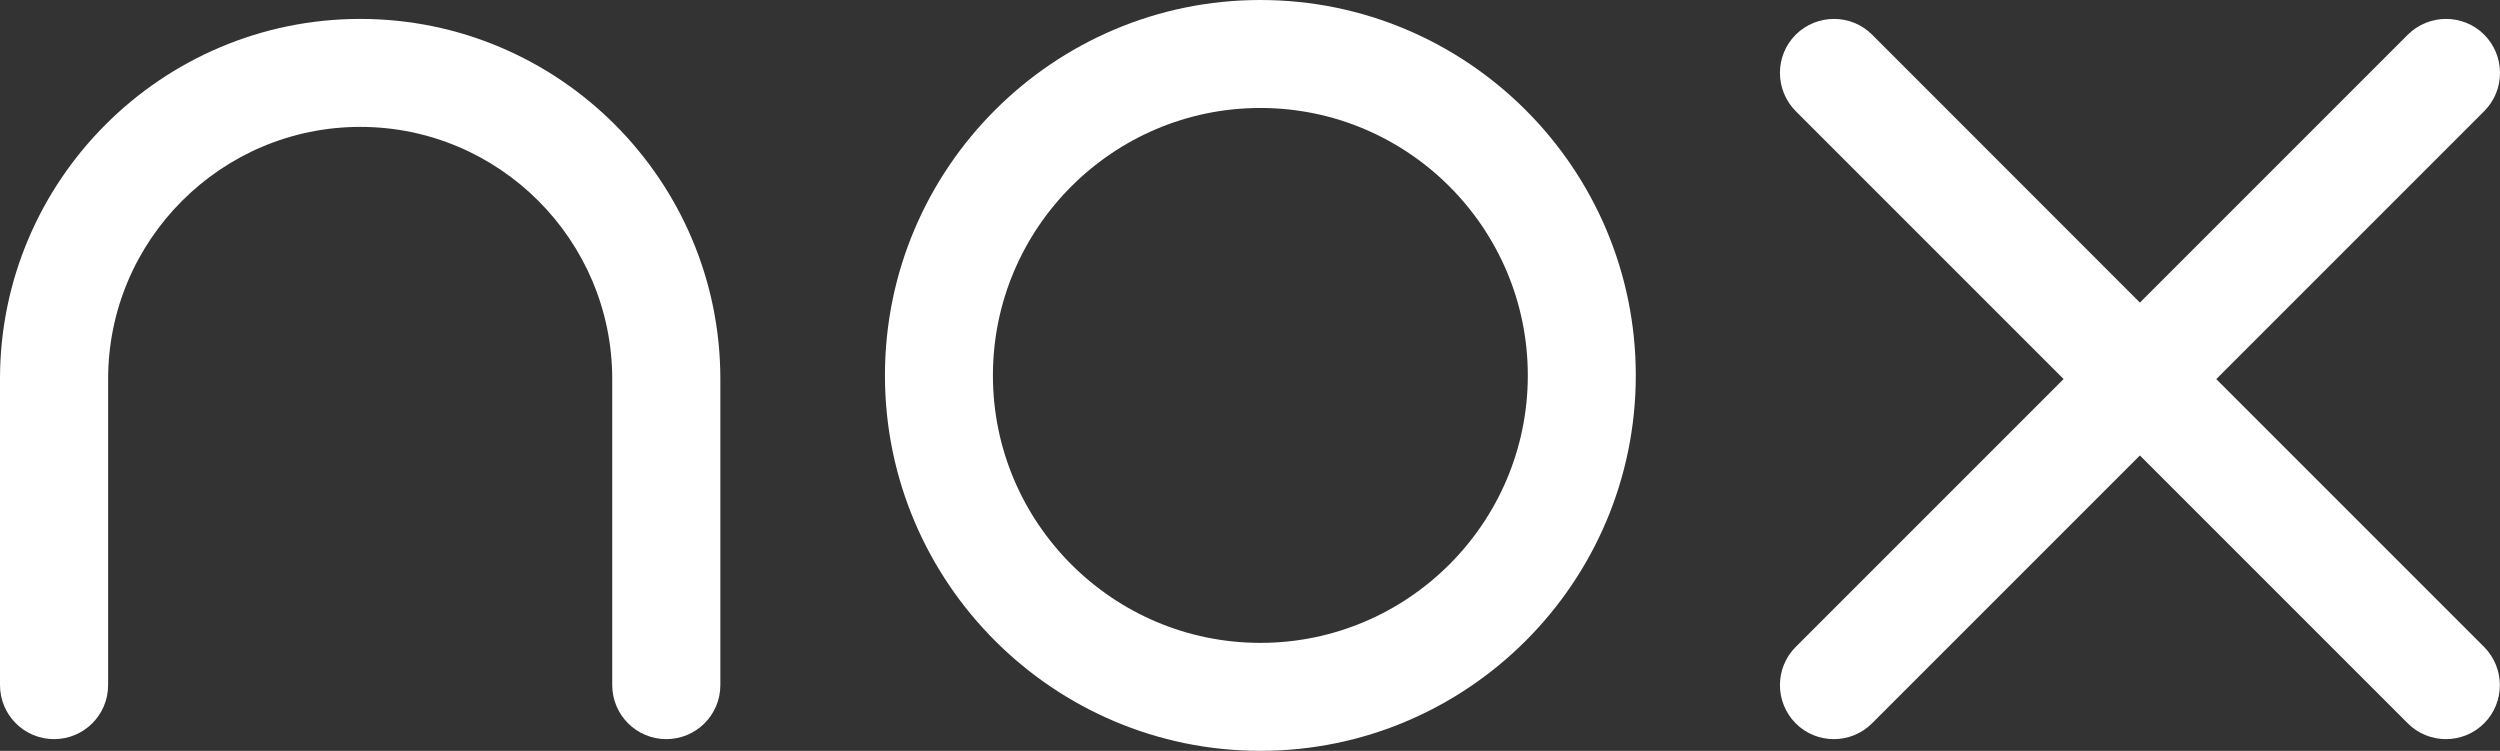
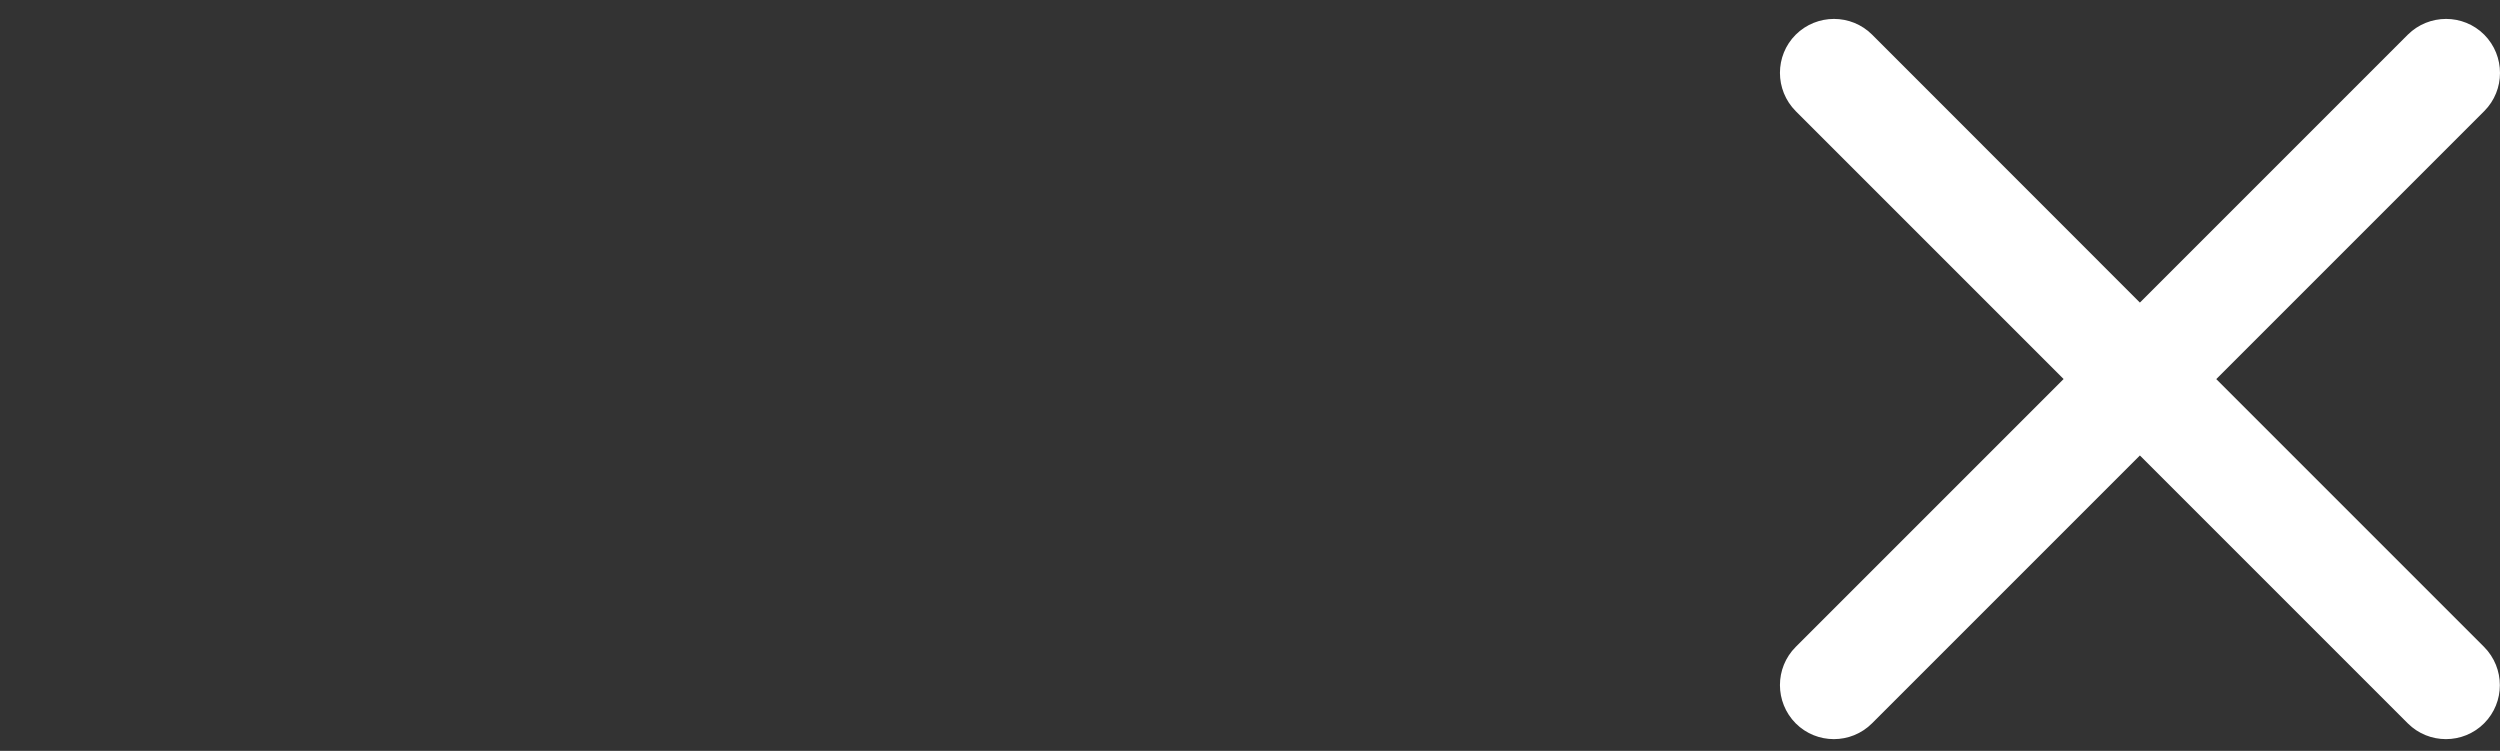
<svg xmlns="http://www.w3.org/2000/svg" id="Camada_2" data-name="Camada 2" viewBox="0 0 166.48 50">
  <rect x="0" y="0" width="166.48" height="50" fill="#333333" stroke="none" />
  <defs>
    <style> .cls-1 { fill: #fff; stroke-width: 0px; } </style>
  </defs>
  <g id="Camada_1-2" data-name="Camada 1">
    <g id="Camada_1-2" data-name="Camada 1-2">
-       <path class="cls-1" d="M83.93,50c-13.78,0-25-11.21-25-25S70.15,0,83.93,0s25,11.21,25,25-11.21,25-25,25h0ZM83.93,7.19c-9.82,0-17.81,7.99-17.81,17.81s7.99,17.81,17.81,17.81,17.81-7.99,17.81-17.81-7.99-17.81-17.81-17.81Z" />
      <path class="cls-1" d="M147.59,25.24l17.84-17.84c1.4-1.4,1.4-3.68,0-5.09-1.4-1.4-3.68-1.4-5.09,0l-17.84,17.84L124.67,2.31c-1.4-1.4-3.68-1.4-5.09,0-1.4,1.4-1.4,3.68,0,5.09l17.84,17.84-17.84,17.84c-1.4,1.4-1.4,3.68,0,5.09.7.7,1.62,1.05,2.54,1.05s1.84-.35,2.54-1.05l17.84-17.84,17.84,17.84c.7.7,1.62,1.05,2.54,1.05s1.84-.35,2.54-1.05c1.4-1.4,1.4-3.68,0-5.09l-17.84-17.84h0Z" />
-       <path class="cls-1" d="M44.37,49.22c-1.99,0-3.6-1.61-3.6-3.6v-20.38c0-9.26-7.53-16.79-16.78-16.79S7.2,15.98,7.2,25.24v20.38c0,1.99-1.61,3.6-3.6,3.6s-3.6-1.61-3.6-3.6v-20.38C0,12.02,10.76,1.26,23.99,1.26s23.98,10.76,23.98,23.98v20.38c0,1.99-1.61,3.6-3.6,3.6Z" />
    </g>
  </g>
</svg>